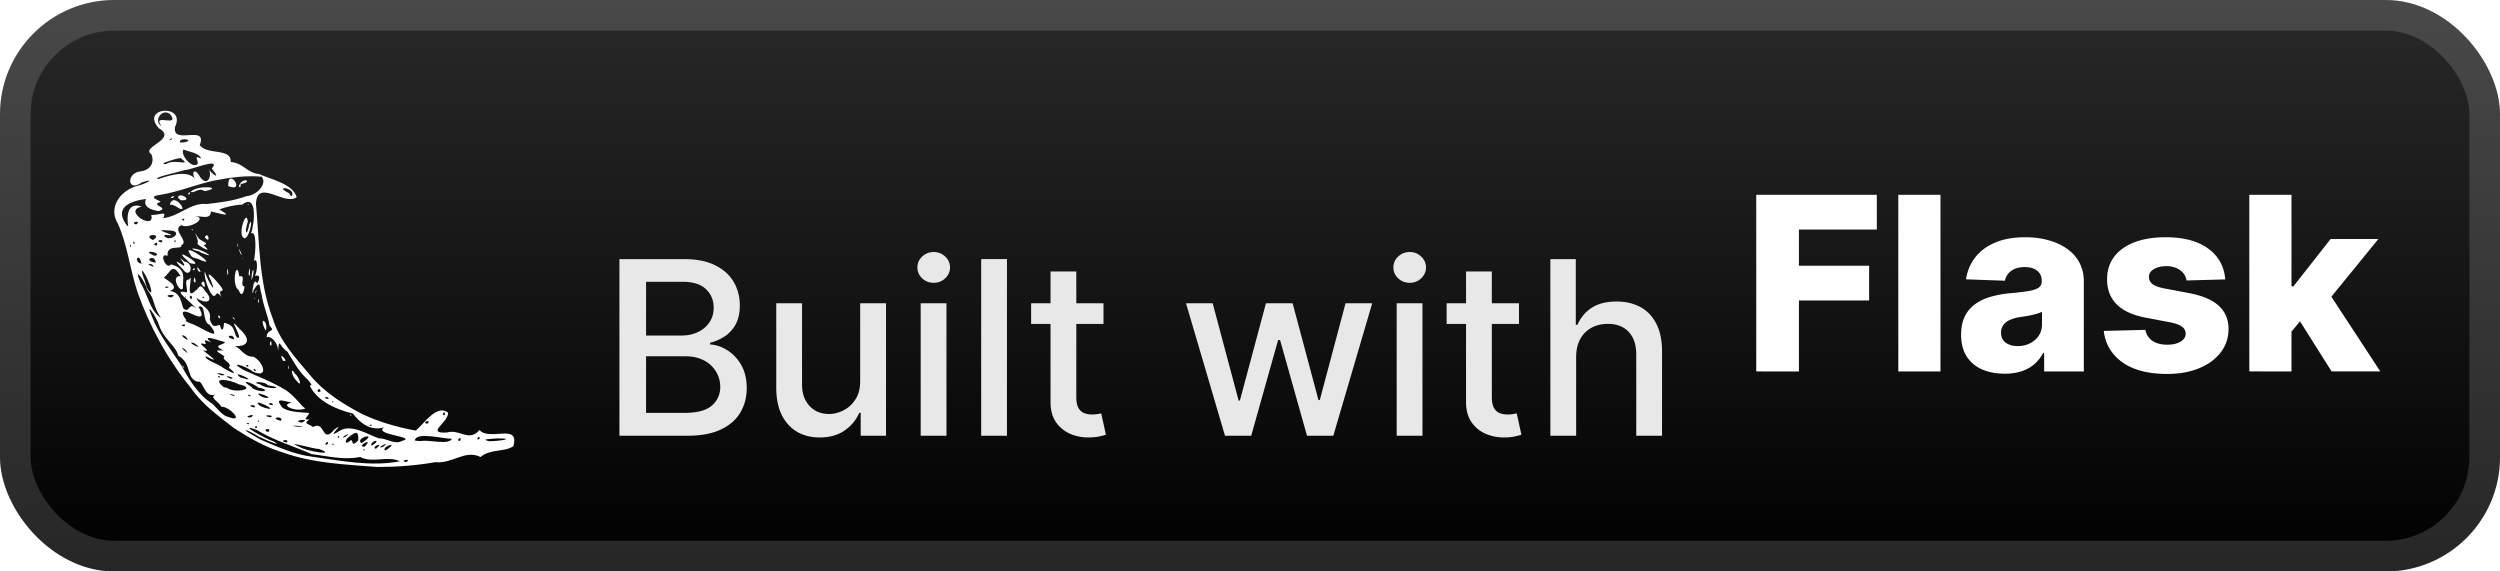
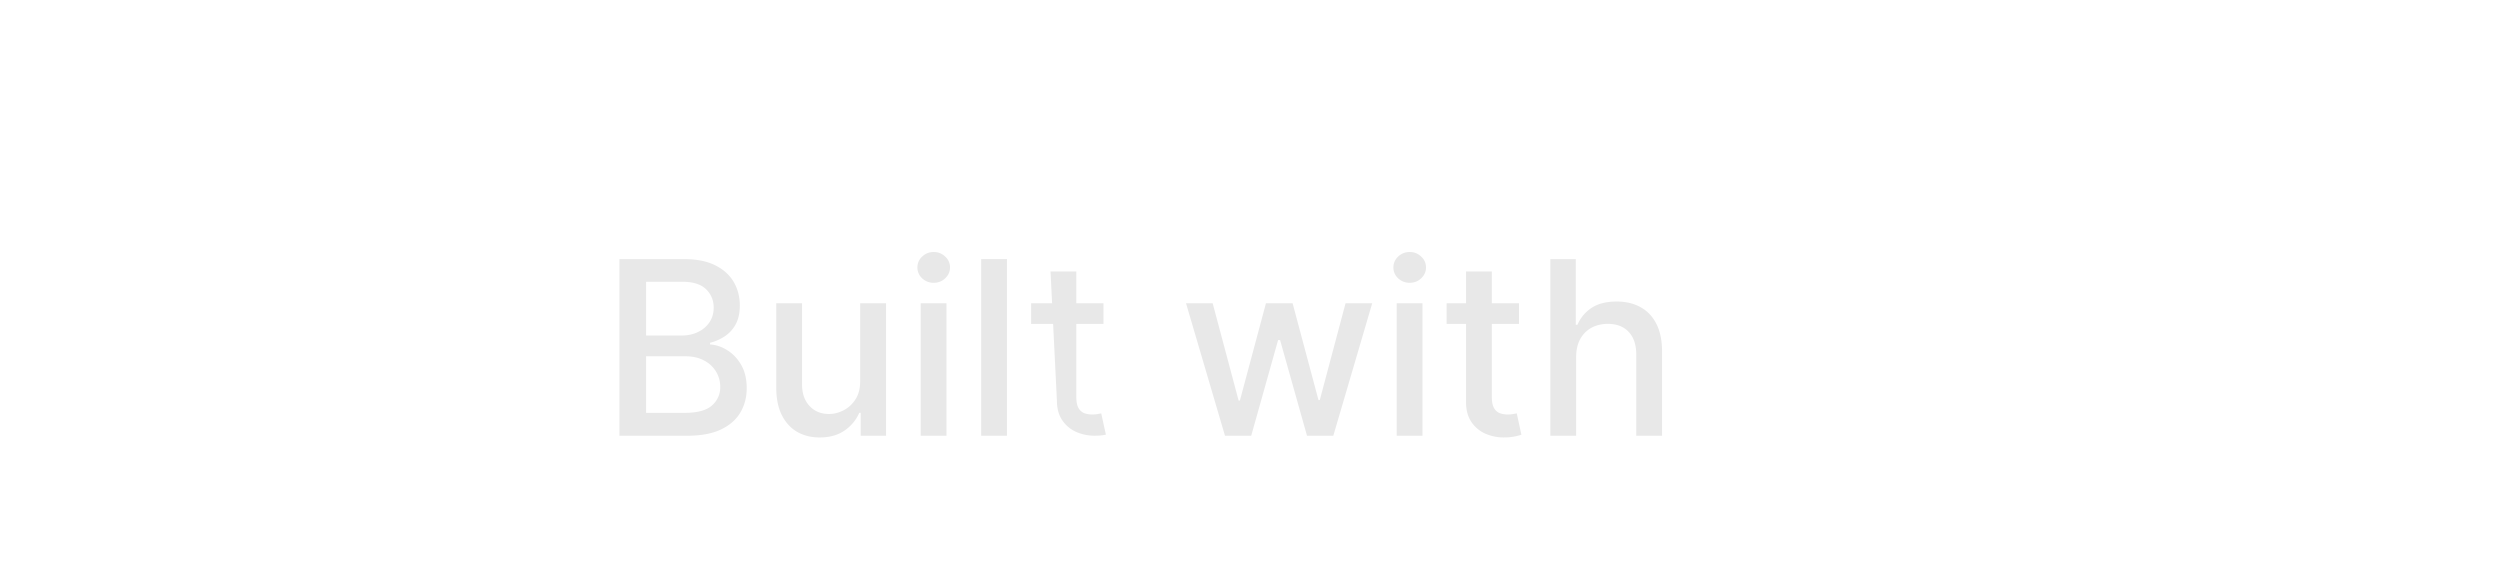
<svg xmlns="http://www.w3.org/2000/svg" width="201.25" height="46" fill="none" viewBox="0 0 175 40">
-   <rect width="175.001" height="40.001" fill="url(#a)" rx="8" />
  <rect width="172.859" height="37.858" x="1.071" y="1.071" stroke="#fff" stroke-opacity=".15" stroke-width="2.143" rx="6.929" />
  <g filter="url(#b)">
    <path fill="#fff" d="M16.366 29.958c-1.067-.842-2.206-1.642-2.98-2.775-1.636-1.993-2.899-4.3-3.76-6.73-.52-1.574-.697-3.267-1.367-4.786-.702-1.097.118-2.302 1.326-2.652.538-.105 1.486-.61.342-.246-1.025.746-1.12-.682-.072-.773.715-.095.98-.682.734-1.206-.766-.5 1.868-1.05.542-1.802-1.38-1.488 1.932-1.774 1.117-.086-.196 1.301 2.315-.237 1.731 1.265.592.719 2.215.164 2.173 1.174.867.06 1.162.783 1.969.837.843.382 2.36.678 2.648 1.62-.834.659-2.762-1.356-2.853.463.25 2.69.188 5.46 1.172 8.022.469 1.551 1.6 2.775 2.62 3.98.976 1.188 2.297 2.016 3.646 2.722 1.185.555 2.461.924 3.75 1.156.52-.4 1.445-1.884 2.26-1.256.037.7-1.618 1.47-.078 1.392.902-.273 1.531.697 2.278-.177.684.81 2.853-.52 2.365 1.142-.66.422-1.626.168-2.288.75-1.089-.541-1.96.487-3.167.36-1.34.236-2.707.336-4.065.336-2.228-.178-4.507-.25-6.63-1.024-1.194-.35-2.36-1.028-3.413-1.706m1.882.815c1.166.5 2.31 1.032 3.59 1.196 2.029.278 4.125.715 6.162.32-.92-.42-1.878.163-2.794-.301-1.102.236-2.282-.06-3.404-.205-1.271-.564-2.648-.955-3.842-1.693-1.486-.541.77.697 1.176.801.93.528-1.026-.273-1.299-.491-.779-.437-.879-.346-.077.095.159.095.32.195.488.277m-2.22-1.57c1.13.418-.004-.792-.524-.724-.227-.395-.875-.65-.419-.86-.825.283-.86-1.083-1.249-.891-.87-.274-.336-1.243-1.371-1.838-.096-.628-1.03-1.175-1.331-2.125-.132-.482-1.053-1.88-.488-.583.483 1.251 1.336 2.32 2.042 3.39.55 1.014 1.198 2.08 2.201 2.712.337.323.66.82 1.14.919M12.77 25.63c.205.369.037-.168 0 0m4.612 4.072c.25-.109-.36-.136 0 0m.615.227c-.064-.309-.283.169 0 0m.77.32c.364-.351-.566-.22 0 0m1.317.732c.224-.327-.715-.123 0 0m-2.53-1.761c.566-.369-.737-.004 0 0m.575.287c-.014-.196-.205.086 0 0m2.88 1.797c.465.29 2.707.636 1.304.117-.233.05-2.602-.669-1.304-.117m-4.57-3.559c-.046-.195-.72-.218 0 0m1.339.779c.35-.241-.724-.187 0 0m1.13.692c.502-.187-.815-.192 0 0m-3.016-2.066c.542.418 2.191.055.834-.246-.62-.332-2.015-.555-1.067.196zm3.778 2.307c.227-.387-.948-.223 0 0m-1.15-.915c1.332.378-1.116-.837-.327-.136l.177.078zm2.306 1.329c1.258.014-1.139-.173 0 0m-5.417-3.45c-.05-.232-.31.023 0 0m7.546 4.642c.032-.423-.41.318 0 0m-5.4-3.326c-.078-.223-.392-.01 0 0m-2.028-1.461c.72-.041-.989-.319 0 0m-2.406-1.552c-.087-.346-.784-.618 0 0m6.312 4.004c-.064.032-.133-.154 0 0m3.923 2.403c-.009-.228-.21.086 0 0m-4.27-2.762c.068-.3-.62-.09 0 0m-2.926-1.856c.533-.055-.86-.36 0 0m4.949 3.071c.834-.332-.82-.164 0 0m-2.574-1.742c.966.123-1.149-.656-.215-.069zm3.354 2.06c.902-.541.606 1.26 1.53.15.912-.663-.788.824.337.119.811-.542 2.014.259 2.771.518.547-.027 1.08.474 1.636.169 1.08-.29-2.105-.428-1.27-.942-.985.287-1.714-.341-2.197-.974-1.108-.255-2.383-.82-2.934-1.797-.228-.364.323.055-.196-.546-.665-.591-.999-1.265-1.445-1.984-.533-.282-.597-1.119-.652-.027.005-.692-.647-1.156-.802-.96-.004-.664.693-.332.205-.824-.105-.692-.452-1.41-.556-2.188-.16-.373-.023-1.174-.551-.328-.192.896-.064-1.1.237-.441.392-.674-.14-.596-.165-.5.256-.57.165-1.375-.068-1.07.137-.6.219-2.215-.204-1.929.255-.628.482-2.88-.62-2.02-.451.004-1.226.164-1.59.345 1.148.633-.119.228-.584.128-.06.583-.524.332-1.103.336.925.114-.451.942-.984.624-.687.328.597 1.147.014 1.401.073.383-1.052-.136-.966.747-.67-.283-.09 1.05.242.6 1.139.305.802 1.006.83 1.675-.183.387-.912-.914-.16-.855-.592-.96-.656-.346-1.153.1-.114.032 1.262.637.4.938.757.113.78.778.93 1.197.456.477.365-.524.912.05-.346-.51-1.828-1.434-.638-1.138-.004-.51-.214-.923.15-.91.366-.655-.377 1.615.438.782.228-.1.283-.655.693.05.588.583.21 1.001-.62.468.147.505 1.113.687.93 1.475.193.697.461.437.698.4.182.674.287.178.297-.146.843.182.642.678.906 1.029.579.26-.83-1.775.17-.614 1.043.946.391 1.337-.552 1.187.597-.046.788.805 1.531.773.679.323 1.14 1.56-.032 1.046-.405-.364-1.84-.819-.664-.123 1.085.5 1.941.801 2.99 1.429.742.532 1.07 1.147 1.353 1.265-.63.3-1.896-.242-.957-.406-.584-.104-1.245-.4-.684.328.479.4 1.69.355 1.91.4-.188.405-.502.437.008.468-.57.305.182.35.233.524zm-1.158-3.271c-.347-.365-.437-1.038-.064-.451.192.078.615 1.106.064.45m3.778 2.393c.214-.008.004.165 0 0m-4.325-3.28c.123.423-.014-.542 0 0m-.378-.5c.551.236-.433-.838 0 0m-4.548-3.14c.256-.069.124.436 0 0m3.623 1.96c.182.497.155-.586 0 0m-2.561-1.774c.378.305-.178-.323 0 0m2.197.701c-.41-.919.29-.5.09.155zm-3.787-2.521c-.182-.3-.488-1.187-.388-1.456.087.436.935 1.893.415.6-.574-1.083.688.351.82.624.06.269-.355-.072-.077.555-.51-.719-.301.396-.77-.323m-1.172-.805c.269.482.05-.701 0 0m.529.182c.423.737.25-.532 0 0m-1.267-.978c-.438-.433-.752-.833.018-.269.301.01-.656-.905.073-.29.77.14.378 1.26-.091.56zm.666-.019c.255-.25.132.246 0 0m.41.132c.464.3-.383-.719 0 0m-.816-.777c-1.267-1.124 1.595.591.204.21zm3.632 2.106c-.552-.328-.147-2.312.04-.956.533-.173-.03.7.366.692-.06.55-.238.75-.406.264m1.34.791c.114.41.055-.595 0 0m-.233-.231c.06-.255.005.3 0 0m-4.488-3.035c-.816-1.123 2.365 1.133.52.282-.192-.05-.424-.068-.52-.282m2.583 1.369c.174.155-.077-.946 0 0m1.965 1.256c.15-.537.008.355 0 0m-4.426-3.053c.483-.105 2.006.846.607.273-.155-.173-.483-.095-.607-.273m4.152 2.066c.055-.965.291-.578.004.136zm-3.791-2.402c.196-.287-.524-1.306.105-.365.268.214.784.36.328.451.716.628-.173.169-.433-.086m3.586 2.101c.137-1.1.123.642 0 0m-3.997-3.117c.15-.063.078.2 0 0m.935.556c.442.564.241-.505 0 0m2.638 1.47c.05.277 0-.196 0 0m-.15-.342c.342.478-.365-.9 0 0m-.228-.592c.214.469-.06-.373 0 0m.369-.595c-.25-.441.32-1.948.378-1.015-.264.728-.073 1.138.11.16.341-.77-.073 1.52-.488.855m.374-2.24c.109-.136.027.16 0 0m-.624 12.363c.018.082-.15-.132 0 0m1.294.65c.716.188.716-.108.064-.195-.351-.327-1.454-.673-.465-.04.064.163.274.158.396.236zm-2.557-1.691c.397.296 1.49.837.561.109.314-.36-.597-.555-.297-.796-.765-.473-.606-.428-.063-.414-.93-.414.132-.383.082-.596-.36-.068-1.773-.628-.939.046-.848-.428-.205.164-.46.1-.866-.237.77.66-.137.437.497.391 1.34 1.005.21.414-.15.214.807.537 1.044.7m1.354.777c1.645.528-.807-.65 0 0m6.926 4.19c.022-.327-.223.279 0 0m.715.301c.378-.368.014.583.63-.09.004-.483-.019-.77-.707-.182-.191.105-.273.55.078.273m-11.31-7.093c-.114-.455-.815-.455 0 0m.761.5c-.282-.468-1.007-.422 0 0m4.33 2.608c.423.373 1.941.273.515.046-.215-.314-1.344-.237-.515-.046m5.946 3.667c.652-.546-.629.24 0 0m1.353.924c.004-.173-.278.078 0 0m0-.241c.72-.765-.697.045 0 0m-14.26-9.018c-.615-.874-.383-1.27-.975-1.98-.11-.55-1.012-1.788-.465-.474.501.765.652 1.953 1.44 2.453m14.035 8.771c1.326-.85-.543-.368 0 0m1.012.397c.665-.564-.419-.118 0 0m-13.402-8.573c.192-.282-.487-.036 0 0m13.188 8.304c.642-.414-.146-.35-.114.037zm-8.714-5.487c-.022-.278-.342.023 0 0m.538.309c-.173-.346-.264.055 0 0m9.21 5.46c.82-.596-.501-.118-.173.11zm-.314-.154c.67-.56-.711.25 0 0m1.608 1.069c.452-.3-.547-.095 0 0M13.331 22.64c.602.136 2.41 1.483 1.344.095-.547-.164-.22-1.497-.78-1.26.374.623.31.891-.474.496-.989-.478-.556.24-.365.437-.26.059.352.227.275.232m-2.748-2.166c.105-.445-.999-2.452-.524-1.005.173.3.154.878.524 1.005m5.04 3.108c-.014-.041-.31-.26 0 0m.766.177c0-.474-.844-.191 0 0m6.63 4.172c-.128-.323-.502-.008 0 0m.318.233c-.045-.182-.182.031 0 0m2.63 1.65c.25-.186-.315-.022 0 0m-14.012-8.99c.724-.282-.775-.2 0 0m10.48 6.593c-.008-.468-.46.118 0 0M11.668 20.16c.464-.16-.43-.105 0 0m1.348.65c-.009-.154-.141.06 0 0m16.437 10.065c.597-.118 1.96.305 2.179-.159-.725-.014-2.511-.509-2.594.118l.16.027zM13.444 20.92c.01-.474-.369-.019 0 0M9.9 18.464c-.159-.9-.61-.136 0 0m.848.214c.009-.29-.774-.264 0 0m.483.237c-.11.14-.14-.114 0 0m3.034 1.943c.146-.128-.336-.095 0 0m-3.358-2.475c-.082-.682-.98-.105 0 0m-1.731-1.124c-.023-.314-.169.118 0 0m.254-.196c-.04-.373-.218.045 0 0m1.427.85c.602-.236-1.098-.491-.123-.045zm19.053 11.75c.388-.351-.487-.11 0 0m2.305 1.192c.15-.456-.392.06 0 0M11.002 17.168c.064-.441-.479.086 0 0m-2.028-1.356c-.109-.624-.09-1.716.948-1.347-1.39.278.962 1.724.665.582.584.028 1.143-.345.834.223 1.153-.127 1.95-1.123 3.062-.987.866-.113 1.814-.2 2.748-.546.766-.06 1.504-.882 1.085-1.37-1.048-.09-2.142.041-3.3.268-1.28.269-2.442.774-3.736.992-1.263.169.25.464-.11.532-.656.227.784.383-.086.619-.533-.1-1.094-.287-.866-.851-1.208.154-2.27.66-1.313 1.883zm2.912-1.48c.283-1.041 1.517.856.465.137-.128-.09-.333-.168-.465-.136m.055-.504c.406-.3.214.169 0 0m.52.01c.036-.478 1.184.255.186.173zm.705-.288c.26-.3.078.274 0 0m.183-.118c.433-.519 2.447-.332.97-.05-.392-.296-.697.173-.97.05m2.63-.405c1.303.505-.069-1.415 0 0m.742-.004c.274-.715 1.057-.287.128-.146.018.077-.027.368-.128.146m-6.015 3.78c.815-.5-.861-.432 0 0m.601.17c.287-.306-.62-.128 0 0m-1.773-1.261c.465-.355-.546-.137 0 0m24.038 15.015c.014-.414-.355.187 0 0m-2.442-1.665c.069-.478-.314.041 0 0m3.113 1.824c.651 0 1.968-.2.555-.2-.223.037-1.294.027-.556.2m-22.408-14.21c.529-.036.826-.577-.1-.545-1.436-.15 1.262.486-.182.305-.196.127.274.277.282.24m.466.237c-.055-.342-.165.177 0 0m.547-1.465c.232-.283-.314-.078 0 0m-1.75-2.92c.943-.32 2.228-.679 2.67.154-.451-.542-.182-1.074.246-.282.602.805.902-.365.51-.633.446.555.953.814.301.032.712-.851-1.426.113-1.914.104-.233.105-2.415.555-1.81.624zm.551-1.053c.538-.405 1.855.237 1.007-.405-.078-.068-1.85.487-1.007.405m1.955.078c.629.018-.269-.837.478-.45-.123-.4-.87-.479-1.24-.637-.204.368.424 1.092.762 1.087m-1.608-1.77c.214-.29-.384.15 0 0m.797.191c1.007-.131-.26-.432-.205-.008zm-1.49-1.165c-.712-.929 1.335.16.615-.814-.611-.482-1.194.546-.615.814m9.127 4.91c.328-.578-1.35-.779-.219-.205.105.037.078.246.219.205" />
  </g>
  <g filter="url(#c)">
    <g filter="url(#d)">
-       <path fill="#E8E8E8" d="M43.36 26.5V14.138h4.527q1.317 0 2.18.435.863.429 1.292 1.165.428.73.428 1.648 0 .773-.283 1.304-.284.525-.761.845-.471.314-1.038.459v.12q.615.03 1.2.4.592.361.979 1.031.386.67.386 1.63 0 .948-.447 1.703-.44.748-1.364 1.189-.923.435-2.36.435zm1.865-1.6h2.693q1.34 0 1.92-.518a1.67 1.67 0 0 0 .579-1.298q0-.585-.296-1.075a2.1 2.1 0 0 0-.845-.779q-.543-.29-1.292-.29h-2.759zm0-5.414h2.5q.627 0 1.128-.242.507-.24.803-.676.302-.441.302-1.038 0-.767-.537-1.286-.537-.52-1.648-.52h-2.548zm14.987 3.17v-5.428h1.81v9.273h-1.774v-1.606h-.097a2.9 2.9 0 0 1-1.026 1.237q-.7.49-1.745.49-.892 0-1.581-.393-.682-.399-1.075-1.177-.386-.78-.386-1.926v-5.898h1.805v5.68q0 .95.525 1.51.525.561 1.364.561.508 0 1.009-.253.506-.255.839-.767.338-.513.332-1.304m4.236 3.845v-9.273h1.805V26.5zm.912-10.704q-.471 0-.81-.314a1.02 1.02 0 0 1-.331-.76q0-.447.332-.761.338-.32.809-.32.47 0 .803.32a1 1 0 0 1 .338.76q0 .441-.338.761-.333.315-.803.314m5.127-1.66V26.5h-1.805V14.137zm6.757 3.091v1.449h-5.065v-1.449zm-3.707-2.222h1.805v8.772q0 .526.157.79a.82.82 0 0 0 .404.357q.254.09.55.09.216 0 .38-.03l.254-.048.325 1.491q-.156.06-.446.121a3.5 3.5 0 0 1-.725.072 3.2 3.2 0 0 1-1.328-.253 2.3 2.3 0 0 1-.996-.821q-.38-.555-.38-1.395zM85.749 26.5l-2.728-9.273h1.865l1.817 6.81h.09l1.824-6.81h1.865l1.812 6.78h.09l1.805-6.78h1.866L93.332 26.5H91.49l-1.884-6.695h-.139L87.585 26.5zm12.019 0v-9.273h1.805V26.5zm.911-10.704q-.471 0-.809-.314a1.02 1.02 0 0 1-.332-.76q0-.447.332-.761.337-.32.81-.32.47 0 .802.32a1 1 0 0 1 .338.76q0 .441-.338.761-.332.315-.803.314m7.65 1.431v1.449h-5.065v-1.449zm-3.706-2.222h1.805v8.772q0 .526.157.79a.8.8 0 0 0 .404.357q.253.09.55.09.216 0 .38-.03l.253-.048.326 1.491q-.156.06-.446.121a3.5 3.5 0 0 1-.725.072 3.2 3.2 0 0 1-1.328-.253 2.3 2.3 0 0 1-.996-.821q-.38-.555-.38-1.395zm7.707 5.989V26.5h-1.805V14.137h1.781v4.6h.115q.325-.748.996-1.19.67-.44 1.751-.44.954 0 1.666.393.718.392 1.111 1.17.398.774.398 1.933V26.5h-1.805v-5.68q0-1.02-.525-1.582-.525-.567-1.461-.567-.64 0-1.147.271a1.96 1.96 0 0 0-.791.797q-.284.52-.284 1.256" />
+       <path fill="#E8E8E8" d="M43.36 26.5V14.138h4.527q1.317 0 2.18.435.863.429 1.292 1.165.428.73.428 1.648 0 .773-.283 1.304-.284.525-.761.845-.471.314-1.038.459v.12q.615.03 1.2.4.592.361.979 1.031.386.67.386 1.63 0 .948-.447 1.703-.44.748-1.364 1.189-.923.435-2.36.435zm1.865-1.6h2.693q1.34 0 1.92-.518a1.67 1.67 0 0 0 .579-1.298q0-.585-.296-1.075a2.1 2.1 0 0 0-.845-.779q-.543-.29-1.292-.29h-2.759zm0-5.414h2.5q.627 0 1.128-.242.507-.24.803-.676.302-.441.302-1.038 0-.767-.537-1.286-.537-.52-1.648-.52h-2.548zm14.987 3.17v-5.428h1.81v9.273h-1.774v-1.606h-.097a2.9 2.9 0 0 1-1.026 1.237q-.7.49-1.745.49-.892 0-1.581-.393-.682-.399-1.075-1.177-.386-.78-.386-1.926v-5.898h1.805v5.68q0 .95.525 1.51.525.561 1.364.561.508 0 1.009-.253.506-.255.839-.767.338-.513.332-1.304m4.236 3.845v-9.273h1.805V26.5zm.912-10.704q-.471 0-.81-.314a1.02 1.02 0 0 1-.331-.76q0-.447.332-.761.338-.32.809-.32.47 0 .803.32a1 1 0 0 1 .338.76q0 .441-.338.761-.333.315-.803.314m5.127-1.66V26.5h-1.805V14.137zm6.757 3.091v1.449h-5.065v-1.449zm-3.707-2.222h1.805v8.772q0 .526.157.79a.82.82 0 0 0 .404.357q.254.09.55.09.216 0 .38-.03l.254-.048.325 1.491a3.5 3.5 0 0 1-.725.072 3.2 3.2 0 0 1-1.328-.253 2.3 2.3 0 0 1-.996-.821q-.38-.555-.38-1.395zM85.749 26.5l-2.728-9.273h1.865l1.817 6.81h.09l1.824-6.81h1.865l1.812 6.78h.09l1.805-6.78h1.866L93.332 26.5H91.49l-1.884-6.695h-.139L87.585 26.5zm12.019 0v-9.273h1.805V26.5zm.911-10.704q-.471 0-.809-.314a1.02 1.02 0 0 1-.332-.76q0-.447.332-.761.337-.32.81-.32.47 0 .802.32a1 1 0 0 1 .338.76q0 .441-.338.761-.332.315-.803.314m7.65 1.431v1.449h-5.065v-1.449zm-3.706-2.222h1.805v8.772q0 .526.157.79a.8.8 0 0 0 .404.357q.253.09.55.09.216 0 .38-.03l.253-.048.326 1.491q-.156.06-.446.121a3.5 3.5 0 0 1-.725.072 3.2 3.2 0 0 1-1.328-.253 2.3 2.3 0 0 1-.996-.821q-.38-.555-.38-1.395zm7.707 5.989V26.5h-1.805V14.137h1.781v4.6h.115q.325-.748.996-1.19.67-.44 1.751-.44.954 0 1.666.393.718.392 1.111 1.17.398.774.398 1.933V26.5h-1.805v-5.68q0-1.02-.525-1.582-.525-.567-1.461-.567-.64 0-1.147.271a1.96 1.96 0 0 0-.791.797q-.284.52-.284 1.256" />
    </g>
    <path fill="#fff" d="M122.937 26V13.638h8.44v2.427h-5.452V18.6h4.914v2.433h-4.914v4.969zm12.896-12.363v12.364h-2.952V13.637zm4.493 12.52q-.887 0-1.575-.295a2.46 2.46 0 0 1-1.081-.906q-.392-.609-.392-1.527 0-.773.271-1.304a2.3 2.3 0 0 1 .749-.863 3.5 3.5 0 0 1 1.099-.501 7 7 0 0 1 1.328-.236q.79-.072 1.274-.15.483-.086.7-.236a.51.51 0 0 0 .223-.44v-.031q0-.465-.32-.718-.32-.255-.863-.254-.585 0-.942.254a1.12 1.12 0 0 0-.452.7l-2.723-.097q.12-.844.622-1.509.507-.67 1.388-1.05.888-.387 2.131-.387.888 0 1.636.212.749.205 1.304.603.556.393.857.966.308.574.308 1.31v6.303h-2.777v-1.292h-.072q-.247.471-.634.797-.38.325-.899.489a3.8 3.8 0 0 1-1.16.163m.912-1.931q.477 0 .857-.193.387-.194.616-.532.23-.344.229-.797v-.88a2 2 0 0 1-.307.12q-.175.054-.387.103t-.434.084l-.429.066a2.7 2.7 0 0 0-.712.206 1.1 1.1 0 0 0-.447.362.9.9 0 0 0-.151.52q0 .457.326.7.332.24.839.24m14.531-4.667-2.711.073a1 1 0 0 0-.229-.513 1.24 1.24 0 0 0-.489-.357 1.7 1.7 0 0 0-.688-.132q-.513 0-.876.205-.356.205-.35.555a.6.6 0 0 0 .218.471q.229.2.815.32l1.787.338q1.388.265 2.064.882.682.615.688 1.63-.006.953-.567 1.66-.555.706-1.521 1.098-.966.387-2.21.387-1.986 0-3.133-.815-1.141-.822-1.304-2.198l2.916-.072q.096.506.501.773.404.265 1.032.265.567 0 .924-.211.356-.21.362-.561a.6.6 0 0 0-.278-.502q-.272-.192-.851-.301l-1.618-.308q-1.394-.254-2.077-.936-.682-.688-.676-1.75-.006-.93.495-1.588.501-.664 1.425-1.015t2.179-.35q1.884 0 2.971.791 1.086.785 1.201 2.161m4.345 4.009.012-3.52h.411l2.608-3.32h3.344l-3.876 4.757h-.778zM157.452 26V13.637h2.952v12.364zm5.759 0-2.427-3.852 1.944-2.095L166.622 26z" />
  </g>
  <defs>
    <filter id="b" width="39.202" height="39.202" x="2.4" y=".4" color-interpolation-filters="sRGB" filterUnits="userSpaceOnUse">
      <feFlood flood-opacity="0" result="BackgroundImageFix" />
      <feColorMatrix in="SourceAlpha" result="hardAlpha" values="0 0 0 0 0 0 0 0 0 0 0 0 0 0 0 0 0 0 127 0" />
      <feOffset />
      <feGaussianBlur stdDeviation="2.8" />
      <feComposite in2="hardAlpha" operator="out" />
      <feColorMatrix values="0 0 0 0 0 0 0 0 0 0 0 0 0 0 0 0 0 0 0.25 0" />
      <feBlend in2="BackgroundImageFix" result="effect1_dropShadow_1_56" />
      <feBlend in="SourceGraphic" in2="effect1_dropShadow_1_56" result="shape" />
    </filter>
    <filter id="c" width="136.429" height="32.429" x="36.287" y="3.786" color-interpolation-filters="sRGB" filterUnits="userSpaceOnUse">
      <feFlood flood-opacity="0" result="BackgroundImageFix" />
      <feColorMatrix in="SourceAlpha" result="hardAlpha" values="0 0 0 0 0 0 0 0 0 0 0 0 0 0 0 0 0 0 127 0" />
      <feOffset />
      <feGaussianBlur stdDeviation="2.857" />
      <feComposite in2="hardAlpha" operator="out" />
      <feColorMatrix values="0 0 0 0 0 0 0 0 0 0 0 0 0 0 0 0 0 0 0.25 0" />
      <feBlend in2="BackgroundImageFix" result="effect1_dropShadow_1_56" />
      <feBlend in="SourceGraphic" in2="effect1_dropShadow_1_56" result="shape" />
    </filter>
    <filter id="d" width="80.984" height="20.991" x="39.36" y="13.642" color-interpolation-filters="sRGB" filterUnits="userSpaceOnUse">
      <feFlood flood-opacity="0" result="BackgroundImageFix" />
      <feColorMatrix in="SourceAlpha" result="hardAlpha" values="0 0 0 0 0 0 0 0 0 0 0 0 0 0 0 0 0 0 127 0" />
      <feOffset dy="4" />
      <feGaussianBlur stdDeviation="2" />
      <feComposite in2="hardAlpha" operator="out" />
      <feColorMatrix values="0 0 0 0 0 0 0 0 0 0 0 0 0 0 0 0 0 0 0.25 0" />
      <feBlend in2="BackgroundImageFix" result="effect1_dropShadow_1_56" />
      <feBlend in="SourceGraphic" in2="effect1_dropShadow_1_56" result="shape" />
    </filter>
    <linearGradient id="a" x1="87.501" x2="87.501" y1="0" y2="40.001" gradientUnits="userSpaceOnUse">
      <stop stop-color="#292929" />
      <stop offset="1" />
    </linearGradient>
  </defs>
</svg>